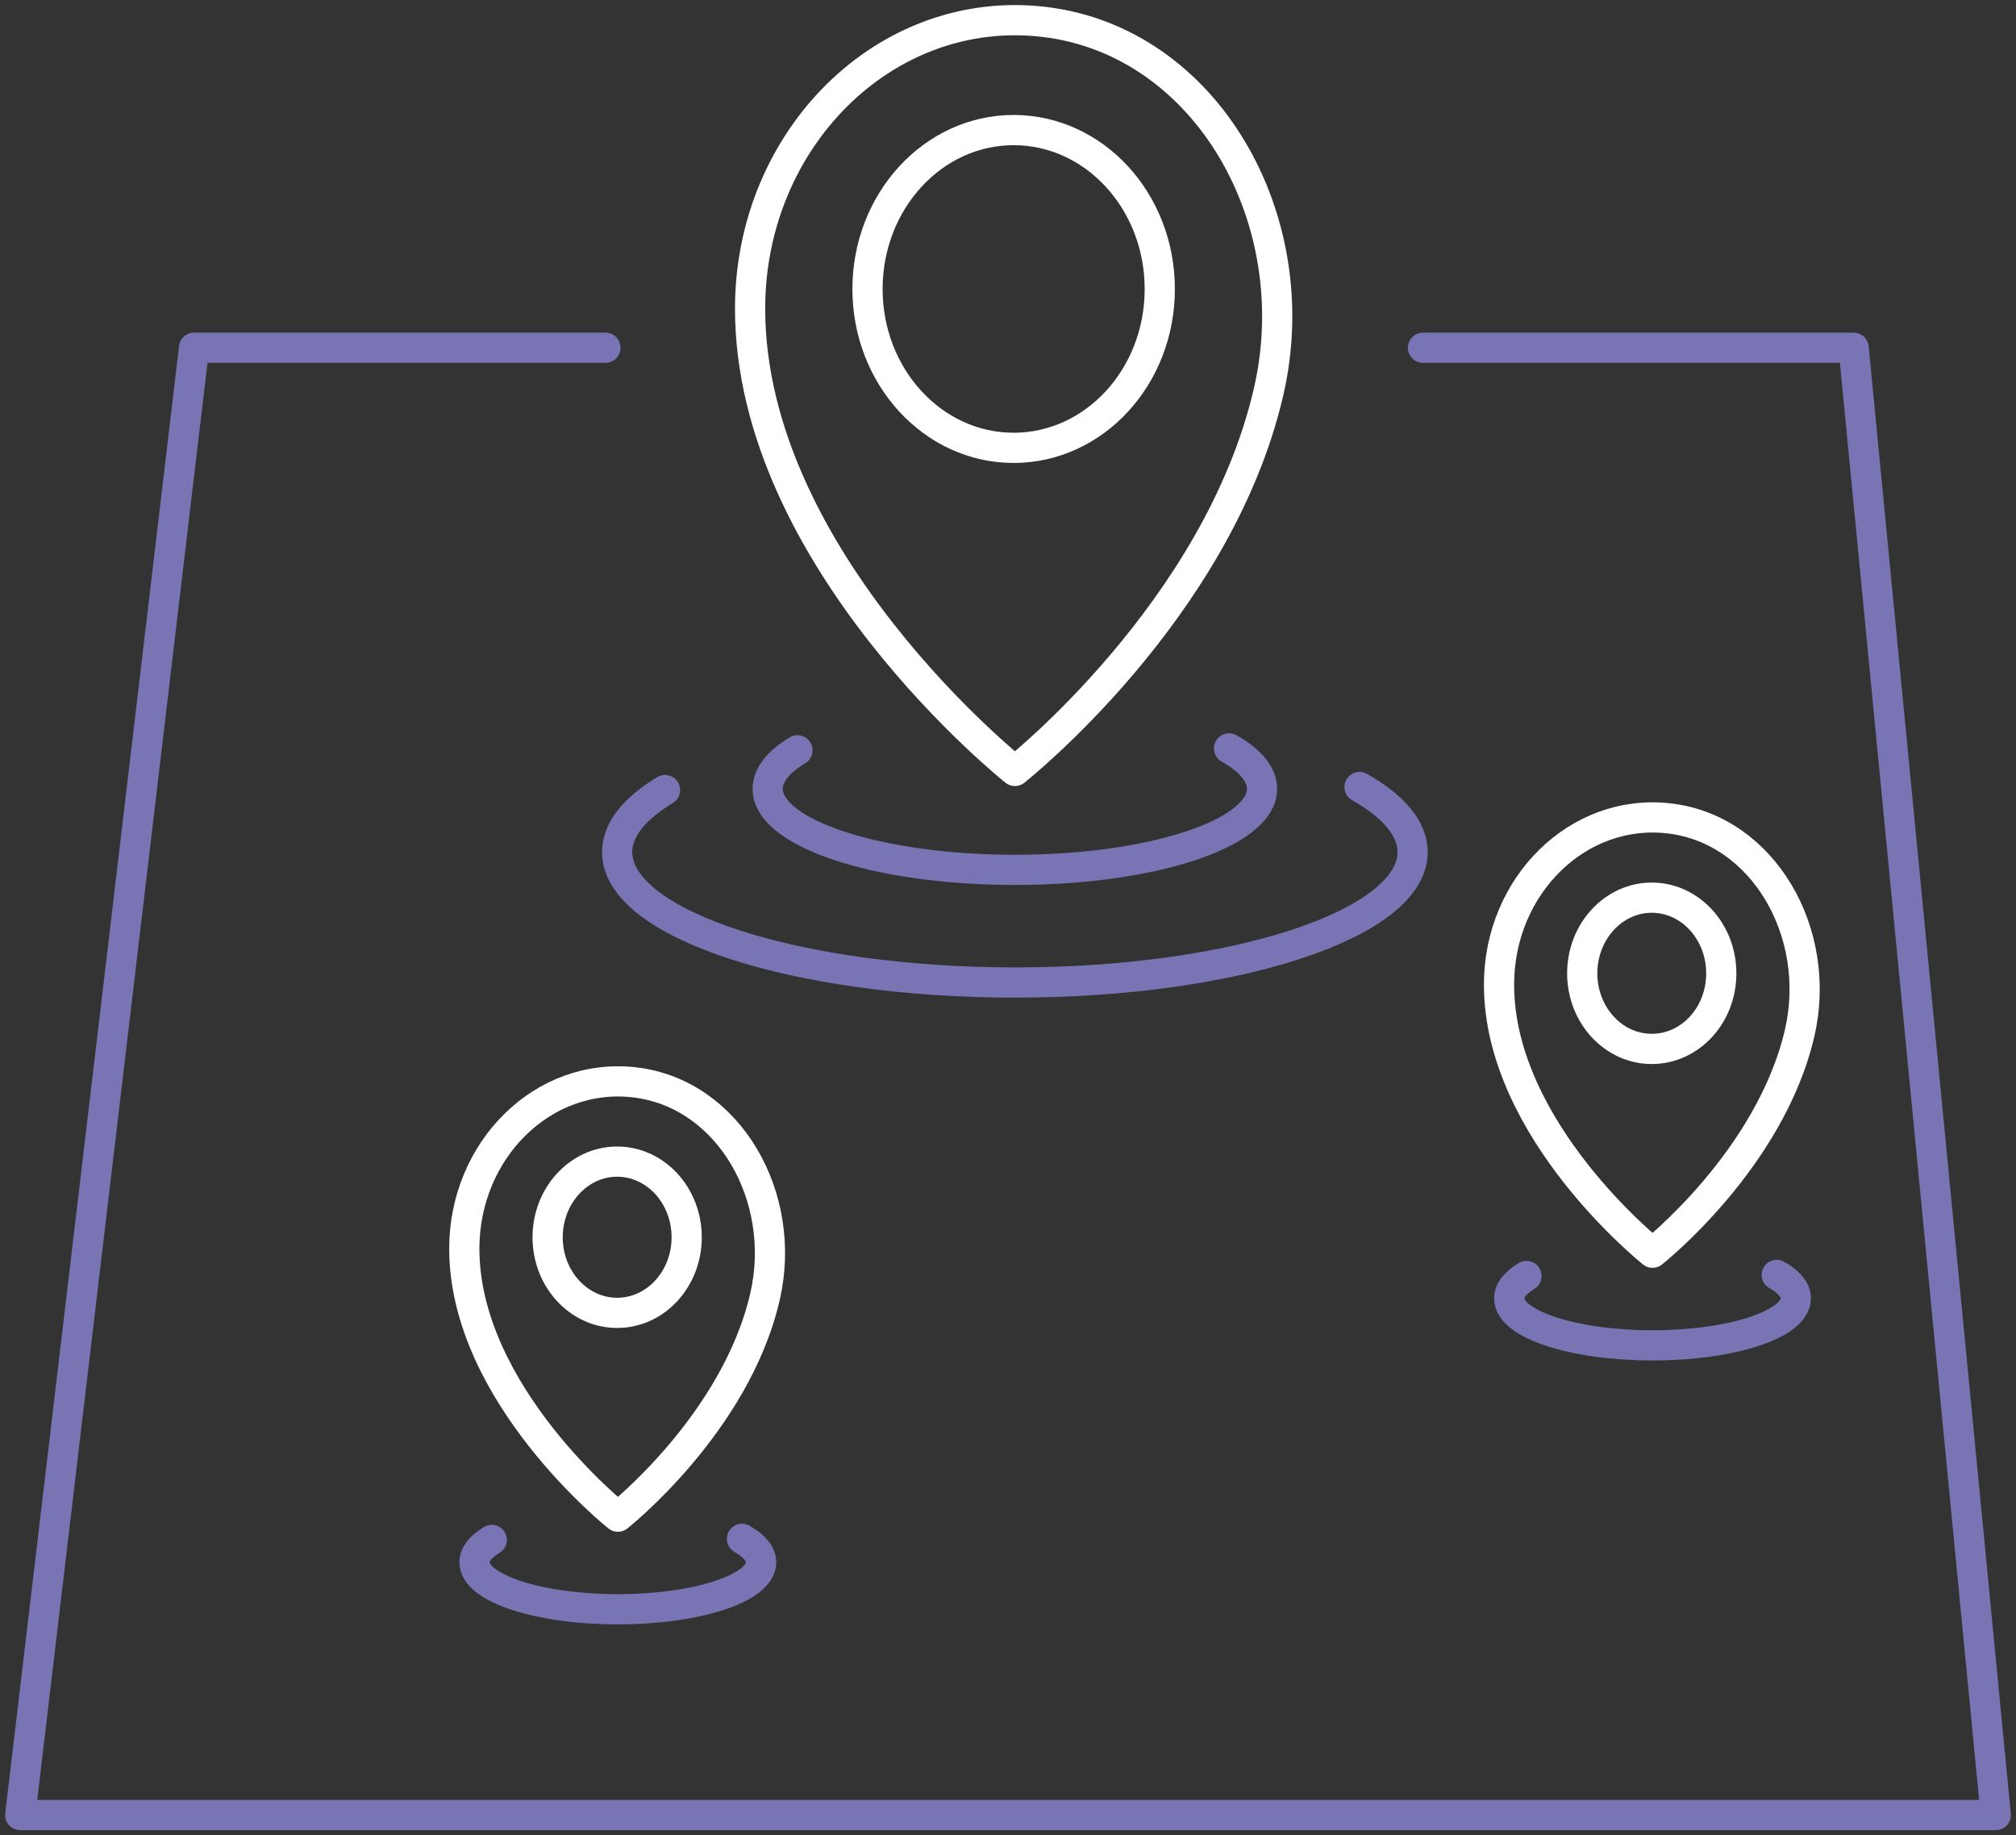
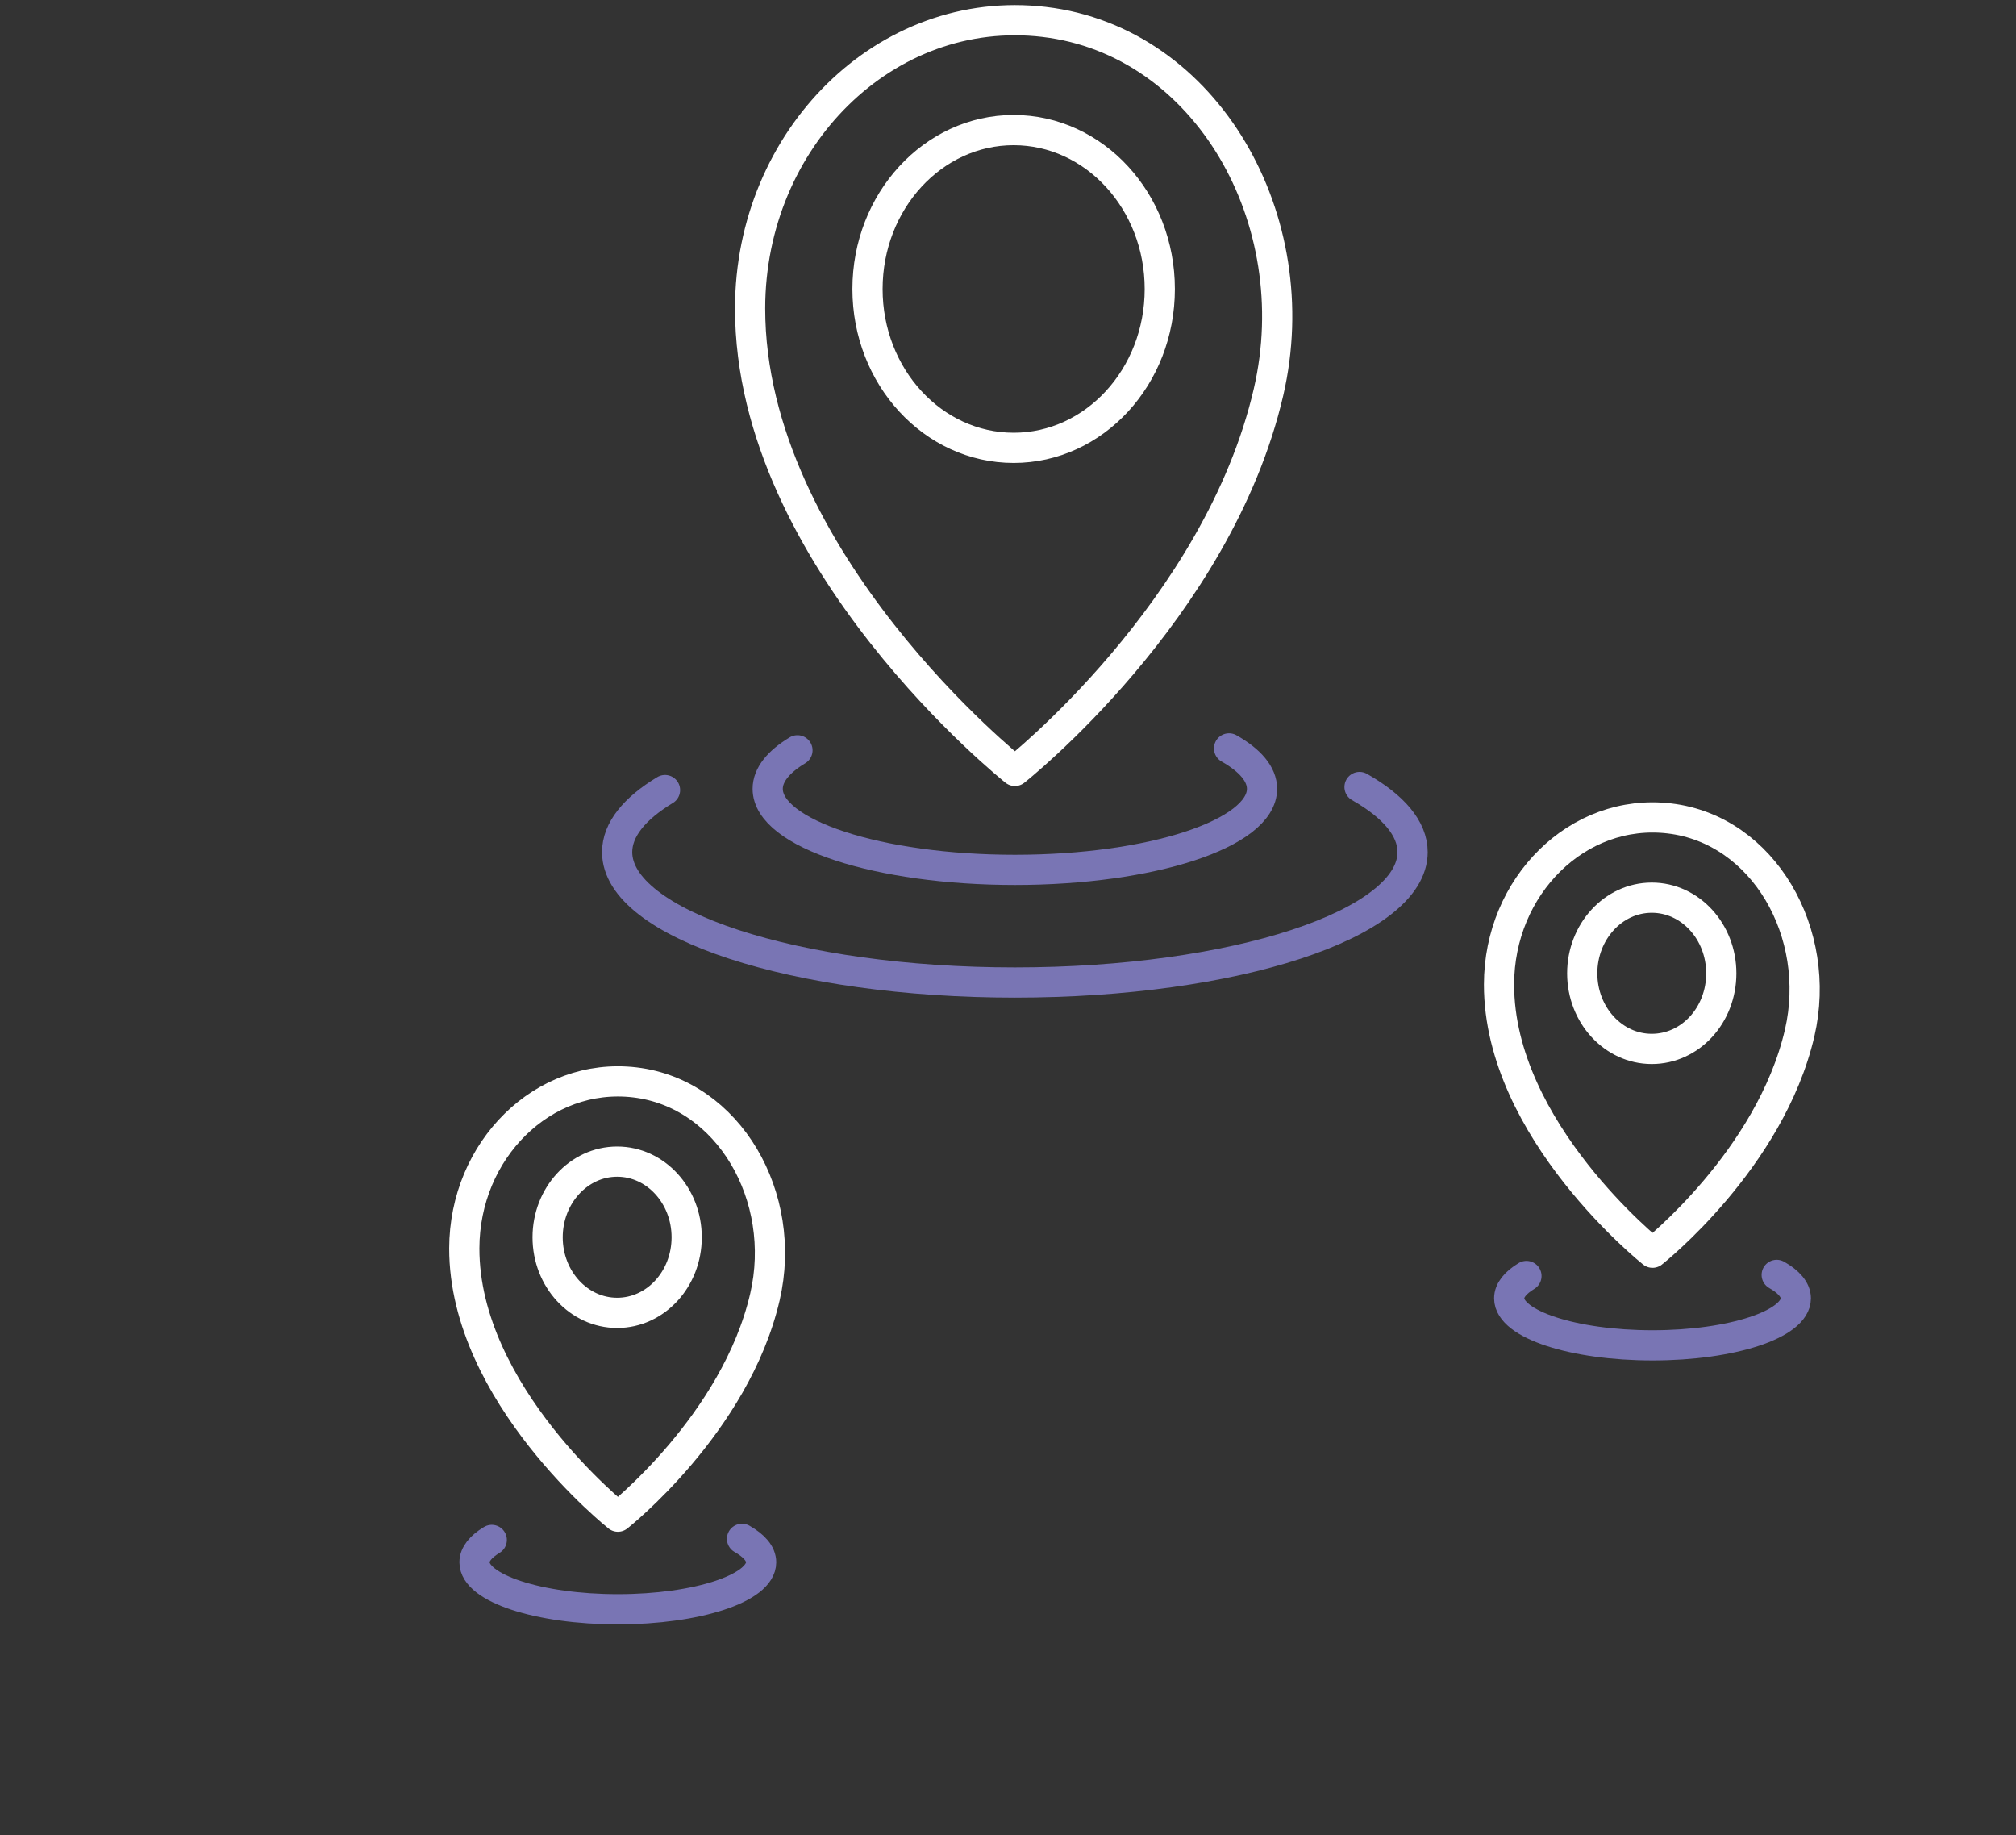
<svg xmlns="http://www.w3.org/2000/svg" width="267" height="243" fill="none">
  <rect width="100%" height="100%" fill="#333333" stroke="none" />
  <g clip-path="url(#clip0_704_17613)" stroke-width="4" stroke-linecap="round" stroke-linejoin="round">
    <path d="M138.289 2.901C117.307.426 99.362 18.36 99.344 40.811c-.034 33.361 35.07 61.267 35.07 61.267s26.885-21.198 33.593-50.174c5.283-22.803-8.218-46.46-29.72-49.003h.002zm-4.042 56.397c-10.683 0-19.354-9.419-19.354-21.03 0-11.61 8.671-21.045 19.354-21.045 10.684 0 19.355 9.419 19.355 21.046 0 11.627-8.671 21.03-19.355 21.03zm86.86 49.071c-12.159-1.438-22.575 8.968-22.575 21.983-.016 19.34 20.328 35.519 20.328 35.519s15.581-12.279 19.488-29.094c3.053-13.217-4.781-26.936-17.241-28.408zm-2.347 30.516c-5.083 0-9.208-4.484-9.208-10.005 0-5.521 4.125-10.021 9.208-10.021s9.208 4.484 9.208 10.021c0 5.537-4.109 10.005-9.208 10.005zm-134.677 4.434c-12.175-1.438-22.575 8.968-22.591 21.983-.016 19.341 20.344 35.519 20.344 35.519s15.58-12.279 19.472-29.094c3.07-13.217-4.763-26.936-17.225-28.408zm-2.347 30.516c-5.083 0-9.208-4.484-9.208-10.005 0-5.521 4.125-10.021 9.208-10.021s9.208 4.484 9.208 10.021c0 5.537-4.125 10.005-9.208 10.005z" stroke="#fff" />
-     <path d="M80.183 46.046h-54.48L2.68 240.327h261.64L245.496 46.046h-57.034" stroke="#7975B4" />
    <path d="M162.776 99.093c2.779 1.577 4.367 3.406 4.367 5.357 0 5.919-14.654 10.729-32.727 10.729-18.074 0-32.742-4.81-32.742-10.729 0-1.848 1.428-3.586 3.942-5.104m129.691 69.462c1.61.914 2.532 1.975 2.532 3.106 0 3.433-8.495 6.222-18.976 6.222-10.48 0-18.984-2.789-18.984-6.222 0-1.071.827-2.079 2.285-2.96m-103.89 34.802c1.61.915 2.532 1.975 2.532 3.107 0 3.432-8.497 6.219-18.977 6.219s-18.985-2.789-18.985-6.219c0-1.071.827-2.08 2.285-2.961" stroke="#7975B4" />
    <path d="M180.058 104.208c4.47 2.537 7.027 5.48 7.027 8.622 0 9.524-23.58 17.264-52.664 17.264-29.084 0-52.687-7.74-52.687-17.264 0-2.975 2.297-5.771 6.342-8.216" stroke="#7975B4" />
  </g>
  <defs>
    <clipPath id="clip0_704_17613">
-       <path fill="#fff" d="M0 0H267V243H0z" />
+       <path fill="#fff" d="M0 0H267V243H0" />
    </clipPath>
  </defs>
</svg>